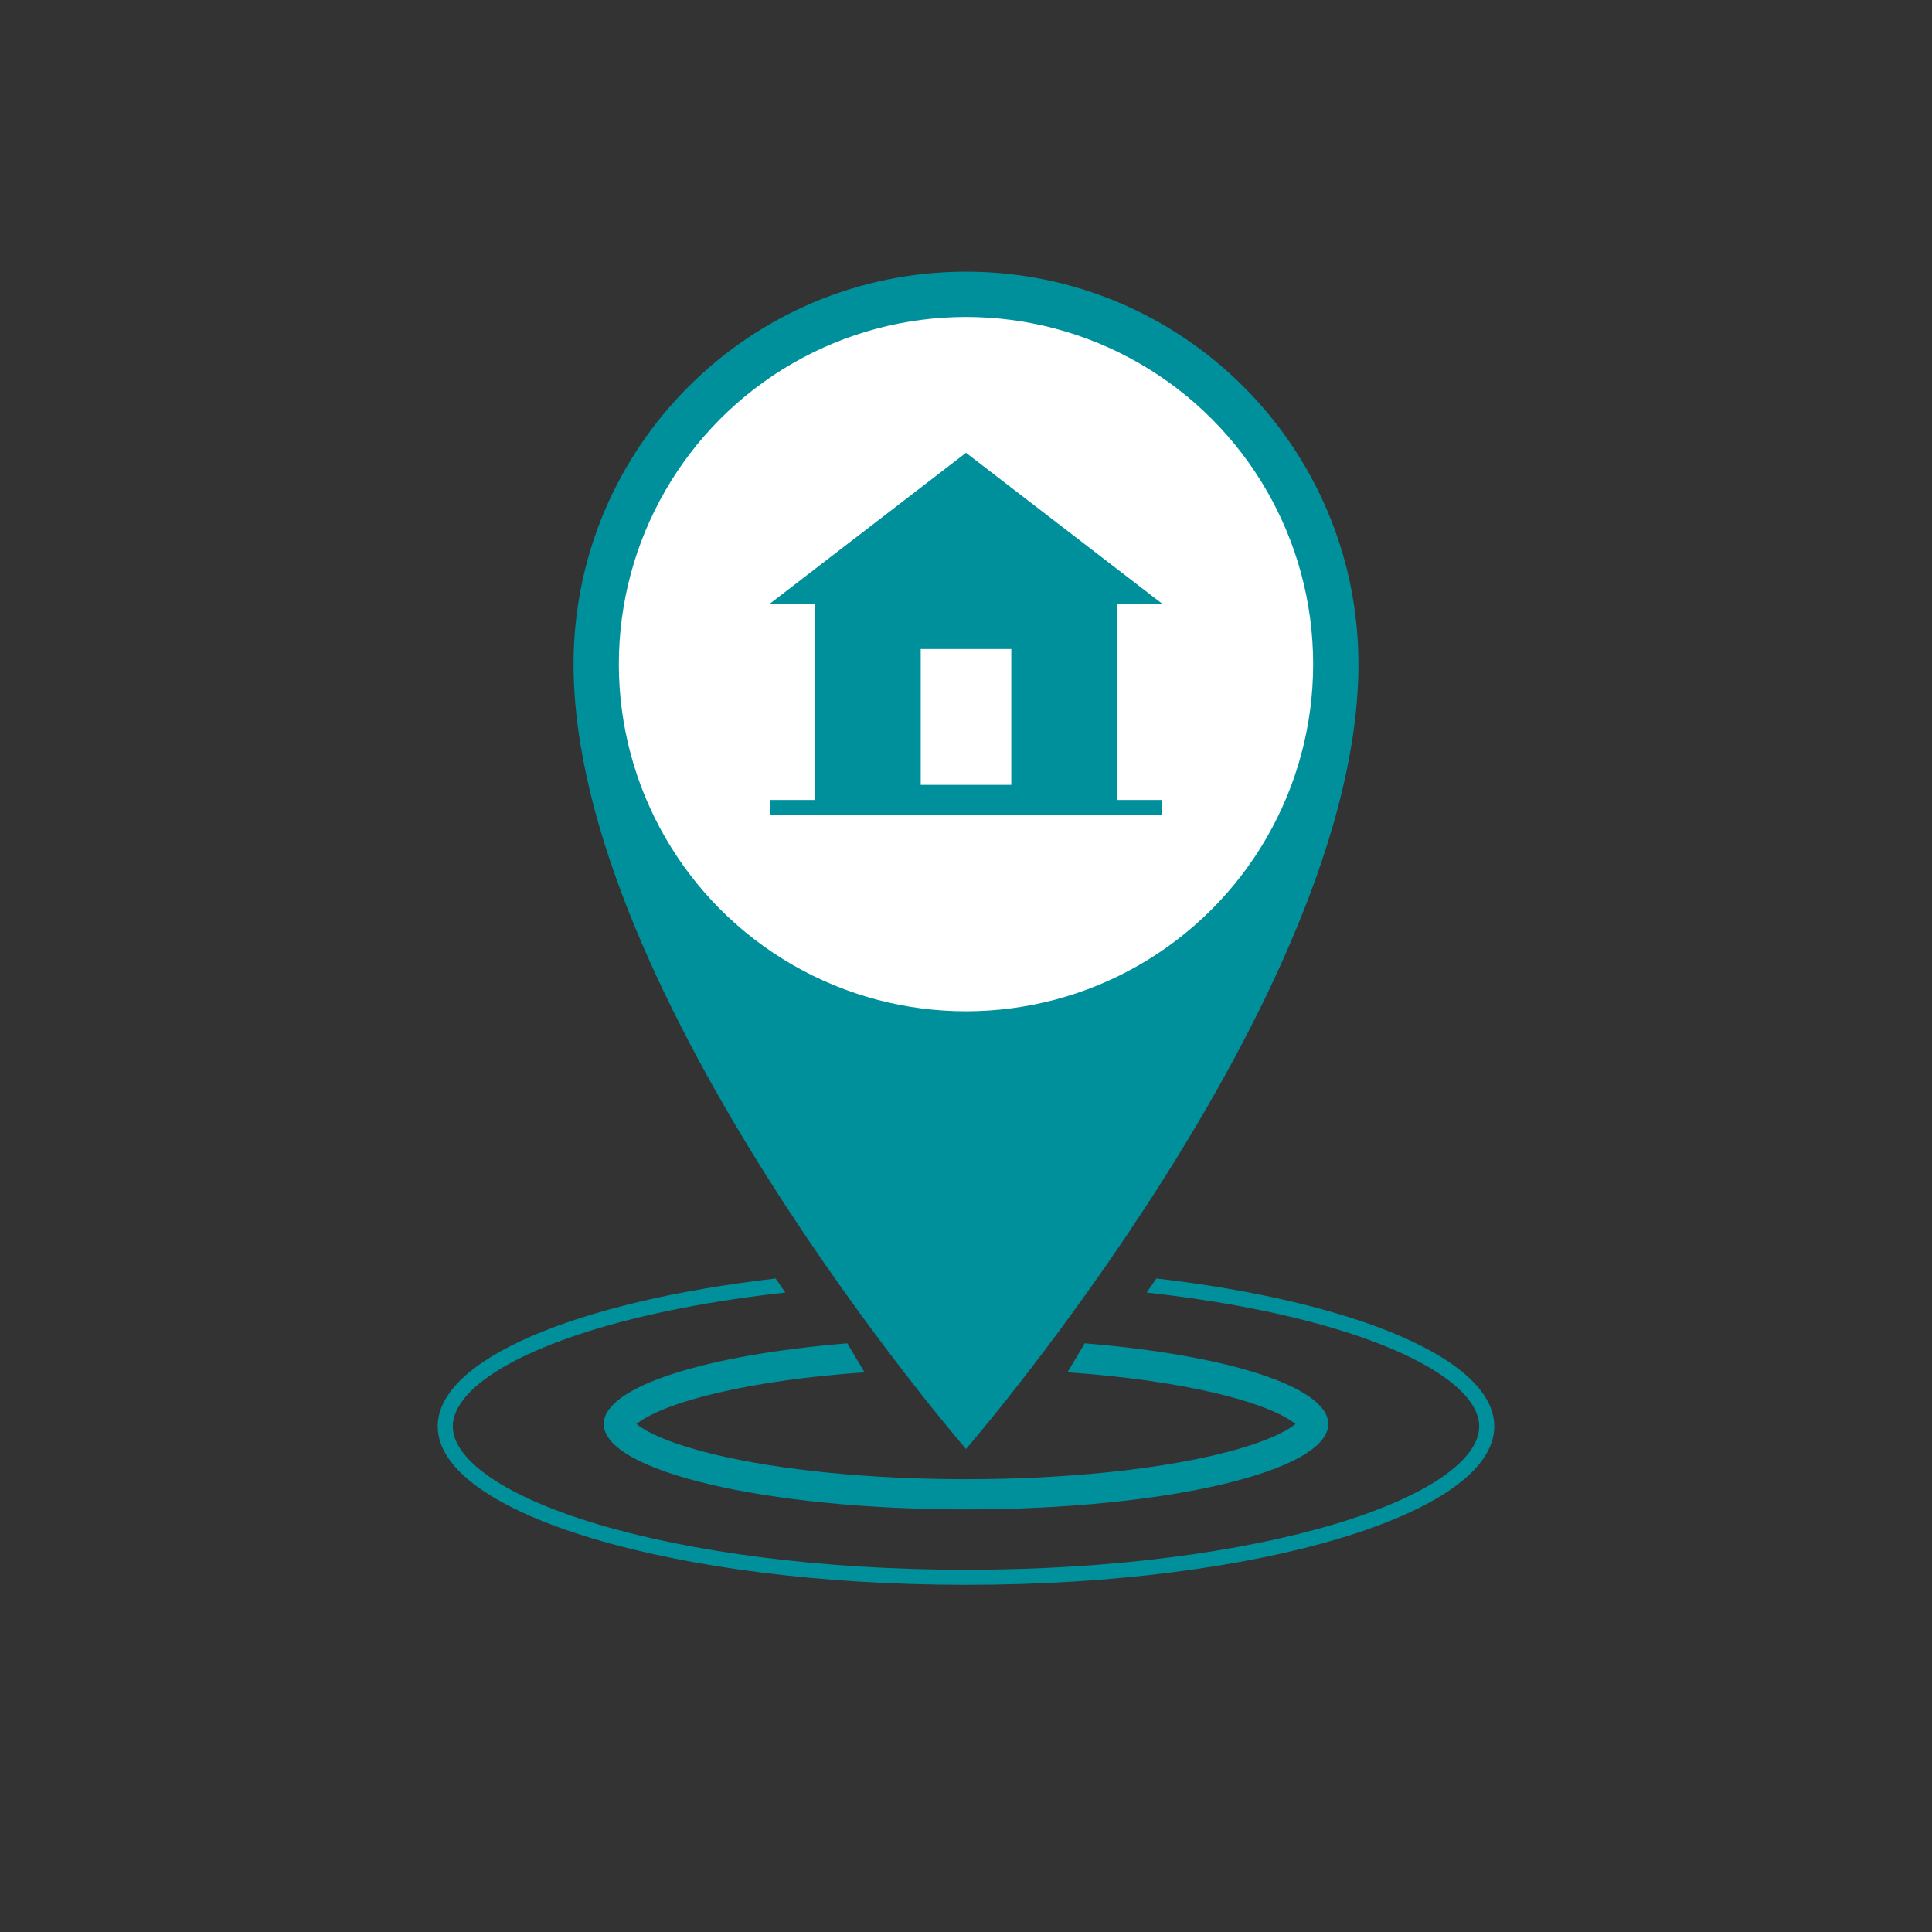
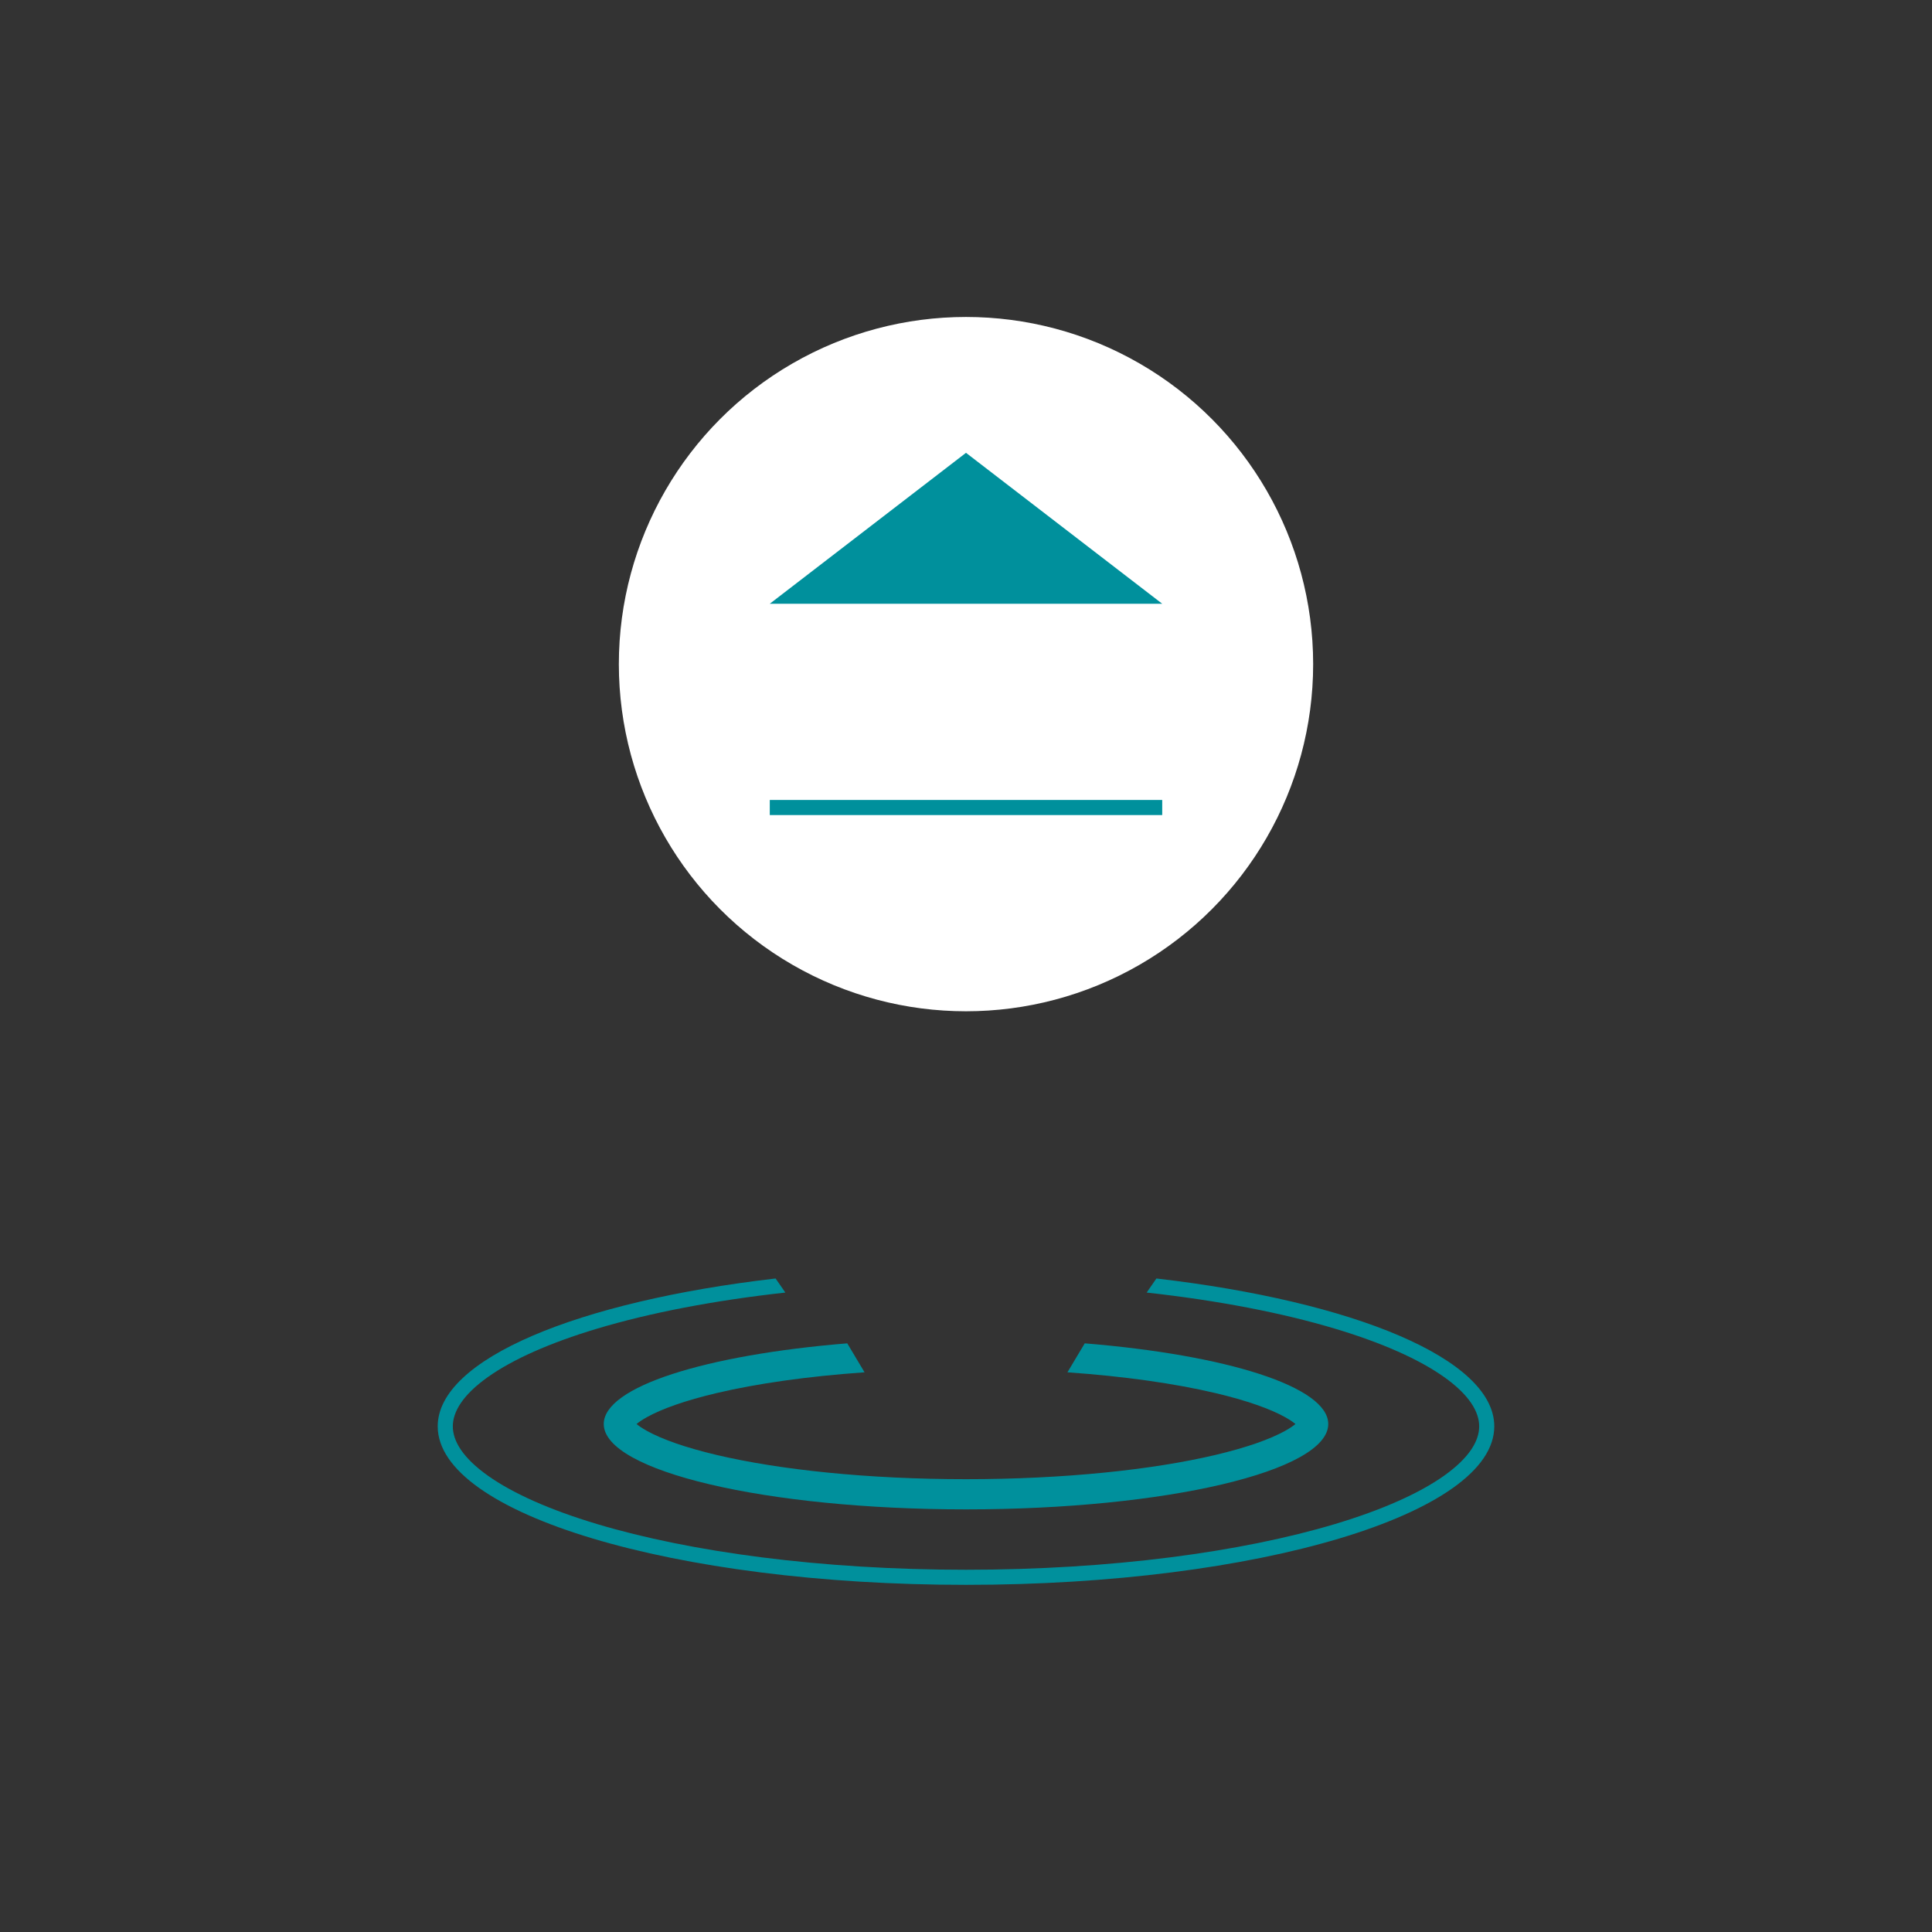
<svg xmlns="http://www.w3.org/2000/svg" width="128" height="128" viewBox="0 0 128 128" fill="none">
  <rect x="0" y="0" width="128" height="128" fill="#333333" stroke="none" />
  <path fill-rule="evenodd" clip-rule="evenodd" d="M56.133 89C46.742 89.767 40 91.871 40 94.345C40 97.468 50.745 100 64 100C77.255 100 88 97.468 88 94.345C88 91.871 81.258 89.767 71.867 89C71.477 89.66 71.094 90.3 70.72 90.919C74.5 91.184 77.852 91.665 80.512 92.292C82.604 92.785 84.158 93.343 85.141 93.89C85.48 94.079 85.693 94.233 85.826 94.345C85.693 94.457 85.48 94.61 85.141 94.799C84.158 95.346 82.604 95.904 80.512 96.397C76.359 97.376 70.52 98 64 98C57.48 98 51.641 97.376 47.488 96.397C45.396 95.904 43.842 95.346 42.859 94.799C42.52 94.61 42.307 94.457 42.173 94.345C42.307 94.233 42.52 94.079 42.859 93.89C43.842 93.343 45.396 92.785 47.488 92.292C50.148 91.665 53.5 91.184 57.279 90.919C56.906 90.3 56.523 89.66 56.133 89Z" fill="#00909C" />
  <path fill-rule="evenodd" clip-rule="evenodd" d="M51.386 84.703C38.289 86.221 29 90.035 29 94.5C29 100.299 44.67 105 64 105C83.33 105 99 100.299 99 94.5C99 90.035 89.711 86.221 76.614 84.703C76.398 85.017 76.183 85.328 75.969 85.636C80.723 86.16 84.975 86.987 88.461 88.033C91.576 88.968 94.024 90.061 95.671 91.229C97.344 92.415 98 93.535 98 94.5C98 95.465 97.344 96.585 95.671 97.771C94.024 98.939 91.576 100.032 88.461 100.967C82.244 102.832 73.596 104 64 104C54.404 104 45.756 102.832 39.539 100.967C36.424 100.032 33.976 98.939 32.329 97.771C30.656 96.585 30 95.465 30 94.5C30 93.535 30.656 92.415 32.329 91.229C33.976 90.061 36.424 88.968 39.539 88.033C43.025 86.987 47.277 86.16 52.032 85.636C51.817 85.328 51.602 85.017 51.386 84.703Z" fill="#00909C" />
-   <path d="M90 44C90 66 64 96 64 96C64 96 38 66 38 44C38 29.641 49.641 18 64 18C78.359 18 90 29.641 90 44Z" fill="#00909C" />
  <circle cx="64" cy="44" r="23" fill="white" />
  <rect x="51" y="53" width="26" height="1" fill="#00909C" />
-   <path d="M54 39V54H74V39H54Z" fill="#00909C" />
  <path d="M77 40H51L64 30L77 40Z" fill="#00909C" />
-   <path d="M61 43H67V52H61V43Z" fill="white" />
</svg>